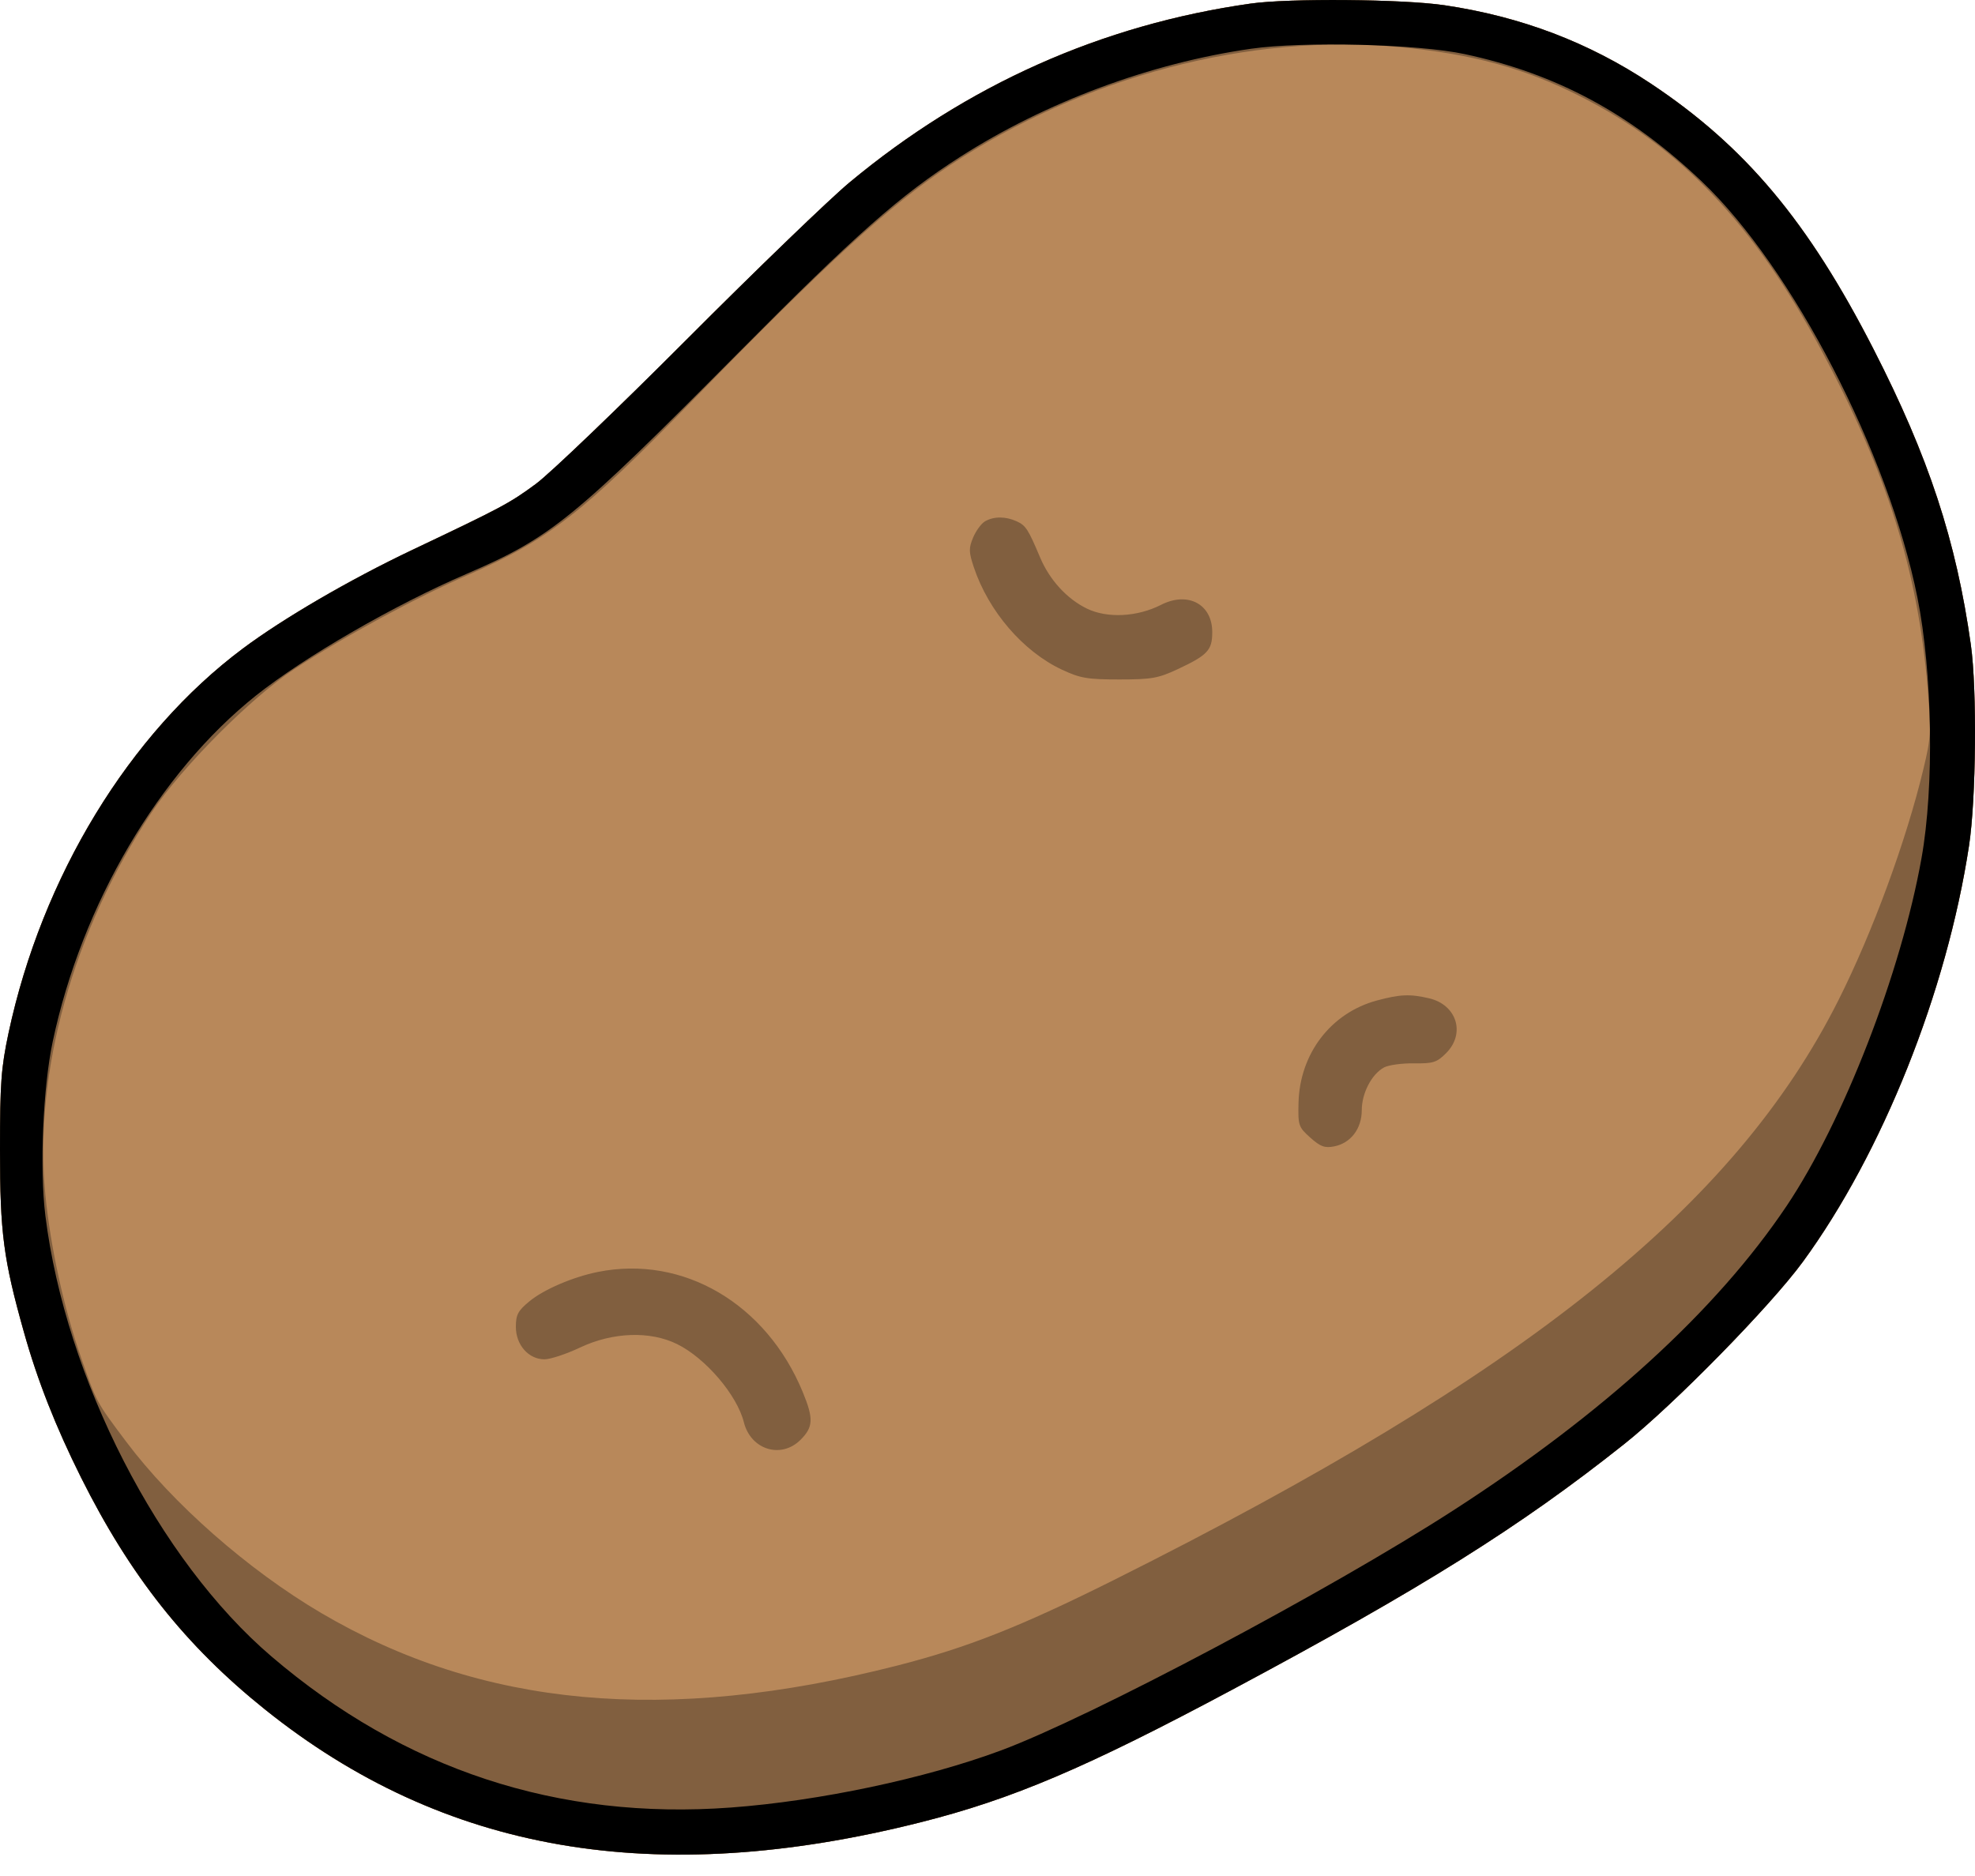
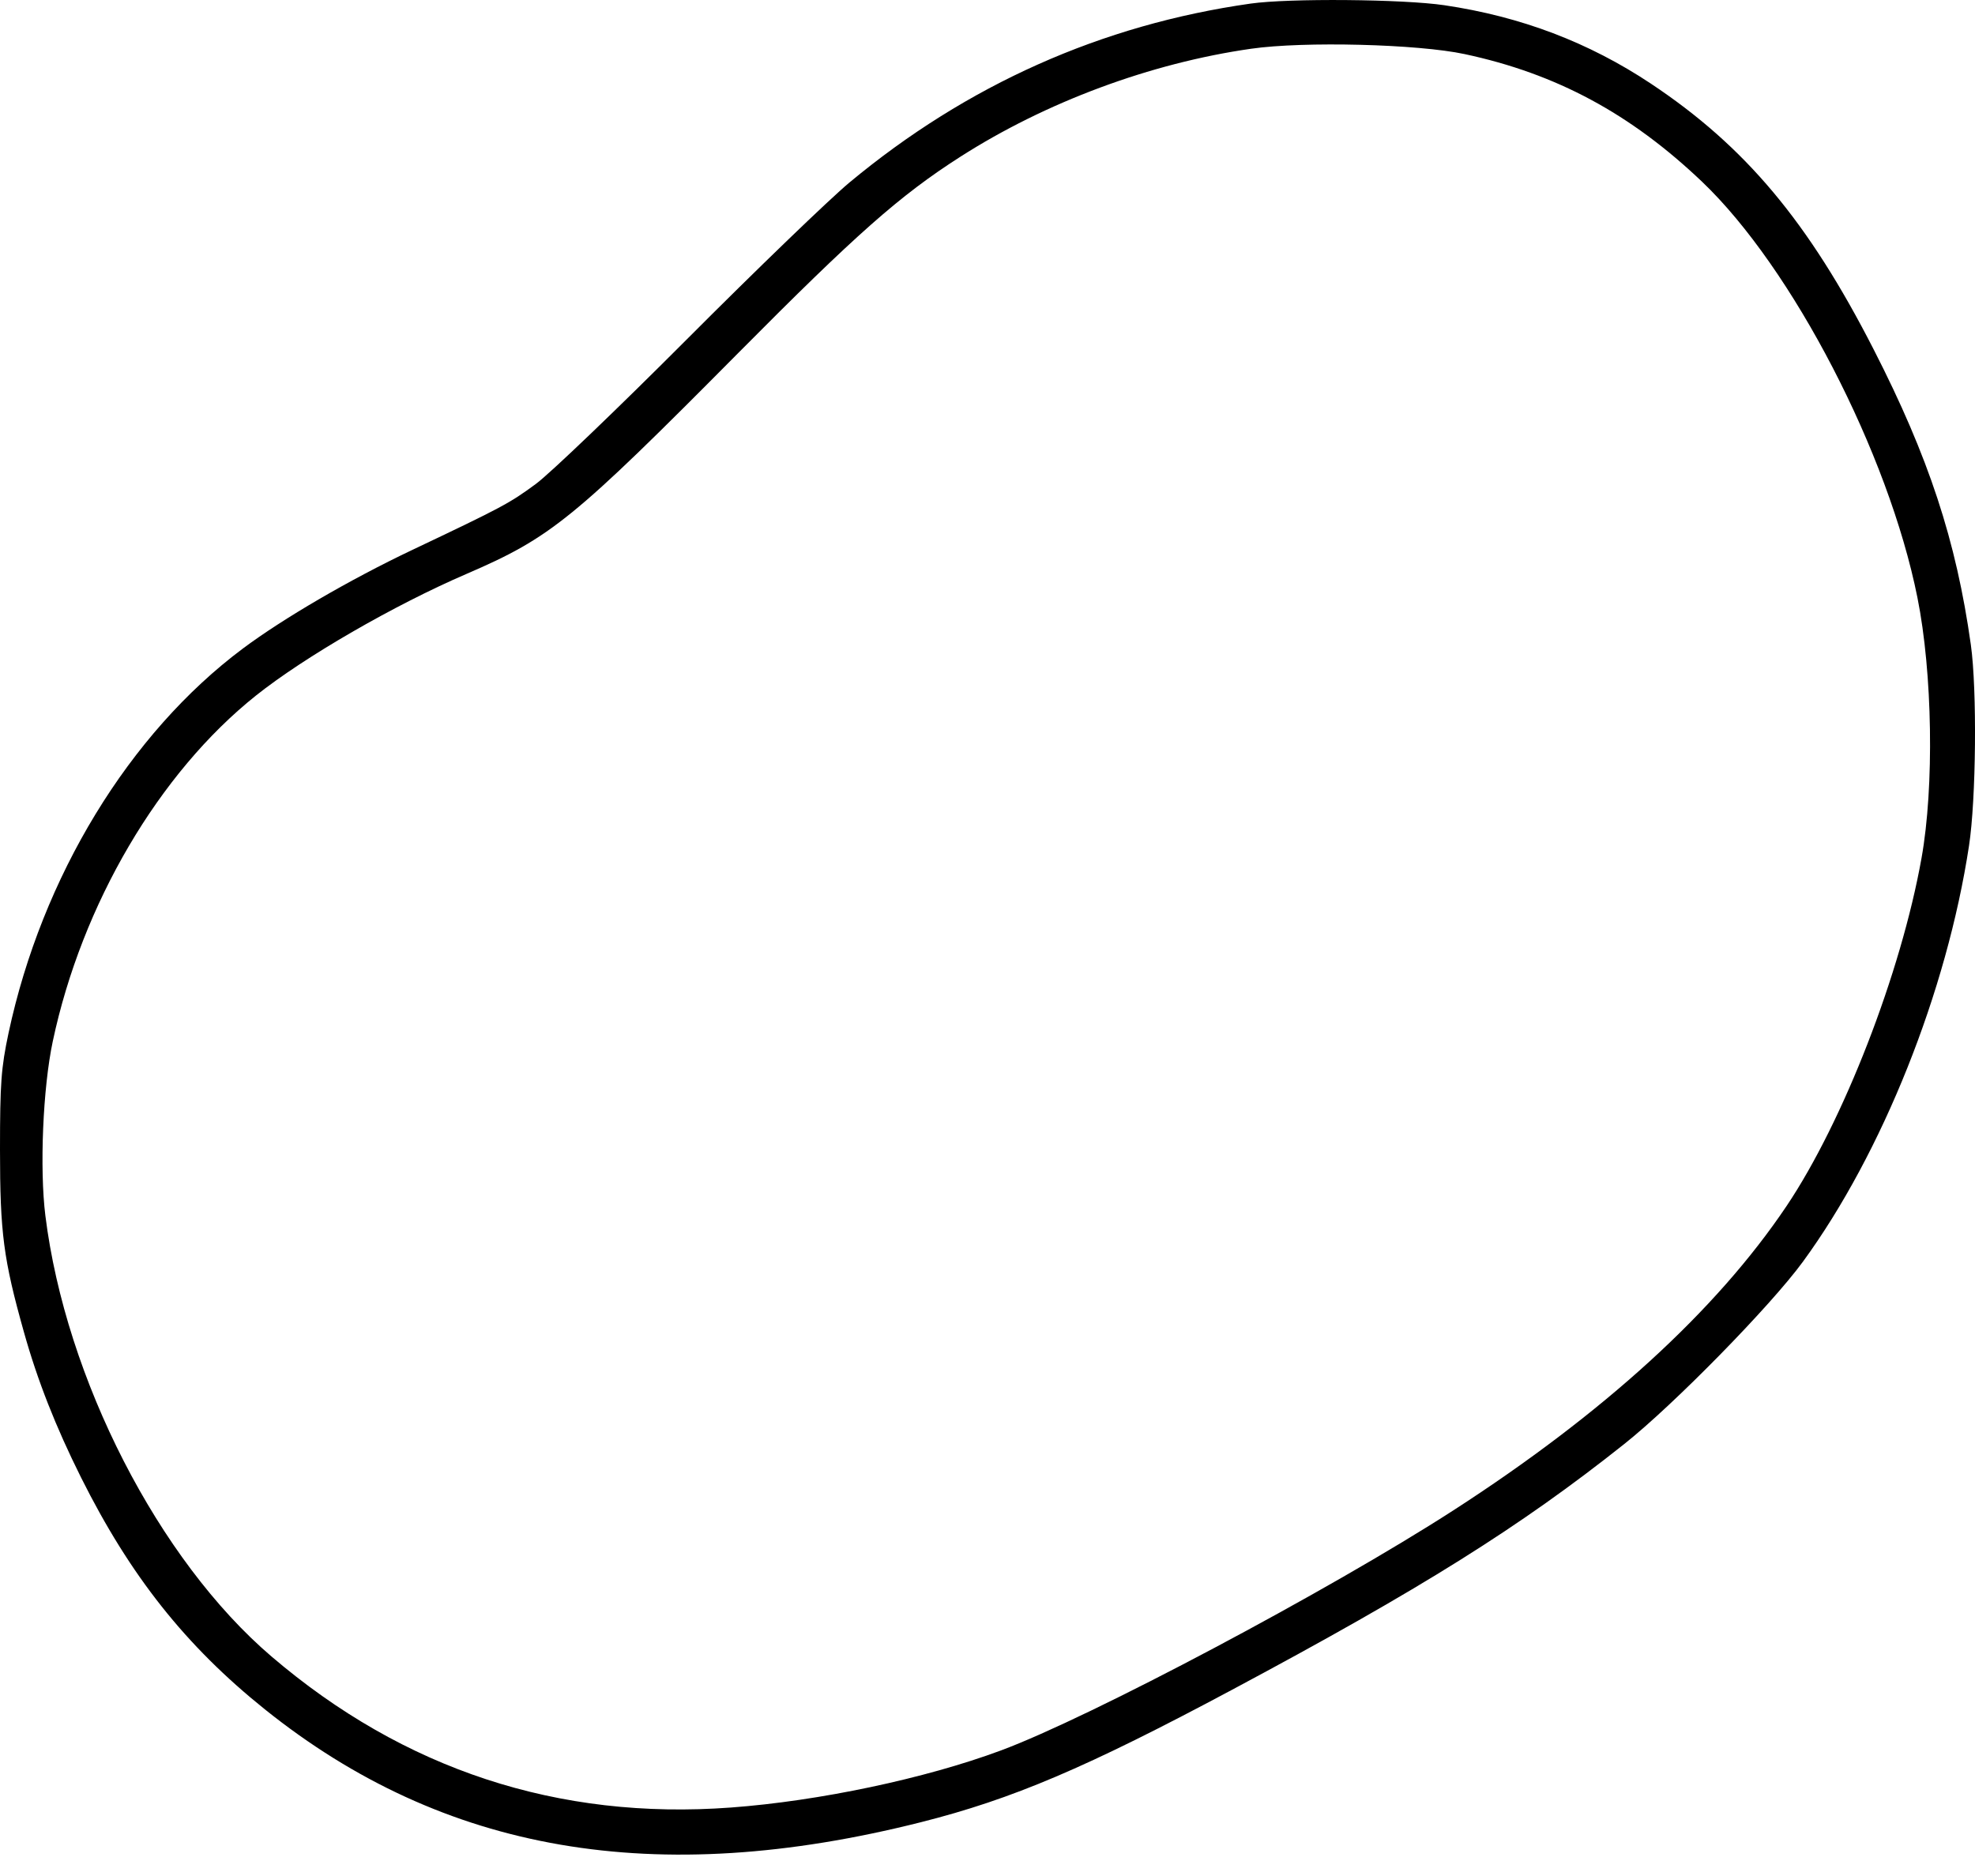
<svg xmlns="http://www.w3.org/2000/svg" width="40" height="38" viewBox="0 0 40 38" fill="none">
-   <path fill-rule="evenodd" clip-rule="evenodd" d="M25.327 0.073C22.31 0.501 19.585 1.717 17.205 3.696C16.799 4.034 15.32 5.46 13.919 6.865C12.518 8.27 11.139 9.591 10.855 9.801C10.317 10.197 10.172 10.274 8.344 11.142C7.085 11.74 5.739 12.524 4.917 13.138C2.617 14.857 0.849 17.76 0.173 20.925C0.023 21.631 0 21.941 0 23.288C0 24.974 0.07 25.508 0.484 26.981C0.758 27.96 1.128 28.9 1.642 29.929C2.638 31.922 3.76 33.337 5.364 34.624C8.986 37.528 13.273 38.267 18.649 36.911C20.506 36.442 21.998 35.807 24.953 34.228C28.791 32.177 30.787 30.927 32.896 29.25C33.902 28.451 35.861 26.452 36.514 25.558C38.124 23.355 39.43 20.084 39.879 17.13C40.023 16.185 40.043 13.969 39.916 13.061C39.62 10.953 39.063 9.258 37.947 7.077C36.622 4.486 35.348 2.966 33.434 1.693C32.176 0.857 30.806 0.336 29.254 0.106C28.416 -0.018 26.106 -0.038 25.327 0.073Z" fill="#B8885A" />
-   <path fill-rule="evenodd" clip-rule="evenodd" d="M25.327 0.073C22.31 0.501 19.585 1.717 17.205 3.696C16.799 4.034 15.32 5.46 13.919 6.865C12.518 8.27 11.139 9.591 10.855 9.801C10.317 10.197 10.172 10.274 8.344 11.142C7.085 11.74 5.739 12.524 4.917 13.138C2.617 14.857 0.849 17.76 0.173 20.925C0.023 21.631 0 21.941 0 23.288C0 24.974 0.07 25.508 0.484 26.981C0.758 27.96 1.128 28.9 1.642 29.929C2.638 31.922 3.76 33.337 5.364 34.624C8.986 37.528 13.273 38.267 18.649 36.911C20.506 36.442 21.998 35.807 24.953 34.228C28.791 32.177 30.787 30.927 32.896 29.25C33.902 28.451 35.861 26.452 36.514 25.558C38.124 23.355 39.43 20.084 39.879 17.13C40.023 16.185 40.043 13.969 39.916 13.061C39.62 10.953 39.063 9.258 37.947 7.077C36.622 4.486 35.348 2.966 33.434 1.693C32.176 0.857 30.806 0.336 29.254 0.106C28.416 -0.018 26.106 -0.038 25.327 0.073ZM28.355 0.955C29.828 1.094 30.886 1.384 32.01 1.954C34.038 2.982 35.521 4.544 36.881 7.08C38.213 9.565 38.839 11.549 39.039 13.92C39.115 14.829 39.11 14.932 38.954 15.581C38.605 17.035 37.928 18.878 37.237 20.254C35.133 24.445 30.897 27.836 22.558 32.005C20.667 32.95 19.59 33.375 18.166 33.739C13.494 34.931 9.763 34.589 6.504 32.672C5.024 31.8 3.496 30.457 2.55 29.195C1.947 28.39 1.96 28.416 1.638 27.488C1.292 26.494 1.021 25.254 0.918 24.193C0.679 21.726 1.48 18.849 3.072 16.455C3.678 15.543 5.09 14.124 5.953 13.559C6.976 12.89 8.417 12.108 9.478 11.646C11.108 10.936 11.789 10.406 14.066 8.07C16.778 5.29 18.004 4.17 19.223 3.359C21.945 1.55 25.304 0.666 28.355 0.955ZM19.948 10.561C19.874 10.604 19.766 10.752 19.709 10.888C19.618 11.105 19.62 11.181 19.723 11.49C20.021 12.382 20.721 13.196 21.506 13.564C21.878 13.738 22.021 13.763 22.669 13.763C23.323 13.763 23.458 13.739 23.849 13.556C24.459 13.271 24.552 13.171 24.552 12.804C24.552 12.237 24.058 11.974 23.514 12.252C23.032 12.497 22.427 12.528 22.014 12.328C21.61 12.132 21.258 11.748 21.066 11.293C20.823 10.717 20.775 10.643 20.59 10.559C20.366 10.457 20.126 10.457 19.948 10.561ZM27.886 20.266C26.954 20.517 26.322 21.344 26.299 22.343C26.288 22.797 26.299 22.83 26.537 23.043C26.74 23.225 26.829 23.258 27.017 23.222C27.355 23.157 27.579 22.865 27.58 22.49C27.58 22.142 27.781 21.756 28.033 21.621C28.124 21.573 28.396 21.535 28.637 21.539C29.026 21.544 29.1 21.521 29.288 21.333C29.686 20.934 29.505 20.352 28.942 20.221C28.553 20.131 28.356 20.14 27.886 20.266ZM12.11 25.764C11.606 25.865 11.015 26.118 10.725 26.357C10.49 26.551 10.448 26.629 10.448 26.878C10.448 27.243 10.706 27.534 11.027 27.534C11.147 27.534 11.472 27.426 11.751 27.294C12.41 26.983 13.166 26.956 13.712 27.225C14.289 27.509 14.927 28.256 15.066 28.81C15.206 29.367 15.821 29.557 16.214 29.164C16.472 28.906 16.48 28.736 16.259 28.199C15.521 26.407 13.835 25.417 12.11 25.764Z" fill="#815F3F" />
  <path fill-rule="evenodd" clip-rule="evenodd" d="M25.327 0.073C22.31 0.501 19.585 1.717 17.205 3.696C16.799 4.034 15.32 5.46 13.919 6.865C12.518 8.27 11.139 9.591 10.855 9.801C10.317 10.197 10.172 10.274 8.344 11.142C7.085 11.74 5.739 12.524 4.917 13.138C2.617 14.857 0.849 17.76 0.173 20.925C0.023 21.631 0 21.941 0 23.288C0 24.974 0.07 25.508 0.484 26.981C0.758 27.96 1.128 28.9 1.642 29.929C2.638 31.922 3.76 33.337 5.364 34.624C8.986 37.528 13.273 38.267 18.649 36.911C20.506 36.442 21.998 35.807 24.953 34.228C28.791 32.177 30.787 30.927 32.896 29.25C33.902 28.451 35.861 26.452 36.514 25.558C38.124 23.355 39.43 20.084 39.879 17.13C40.023 16.185 40.043 13.969 39.916 13.061C39.62 10.953 39.063 9.258 37.947 7.077C36.622 4.486 35.348 2.966 33.434 1.693C32.176 0.857 30.806 0.336 29.254 0.106C28.416 -0.018 26.106 -0.038 25.327 0.073ZM29.665 1.096C31.521 1.493 33.023 2.301 34.472 3.681C36.304 5.427 38.248 9.18 38.834 12.105C39.14 13.628 39.176 15.934 38.917 17.381C38.502 19.708 37.333 22.718 36.181 24.433C34.759 26.548 32.481 28.628 29.433 30.595C26.911 32.222 22.087 34.783 20.269 35.458C18.74 36.026 16.591 36.481 14.805 36.613C11.305 36.873 8.179 35.845 5.497 33.552C3.214 31.601 1.33 27.927 0.919 24.625C0.8 23.67 0.869 22.035 1.068 21.097C1.657 18.316 3.22 15.655 5.184 14.089C6.166 13.306 7.981 12.257 9.448 11.625C11.162 10.885 11.603 10.527 14.953 7.149C17.34 4.742 18.226 3.959 19.444 3.179C21.18 2.067 23.302 1.278 25.341 0.987C26.408 0.834 28.716 0.892 29.665 1.096Z" fill="black" />
</svg>